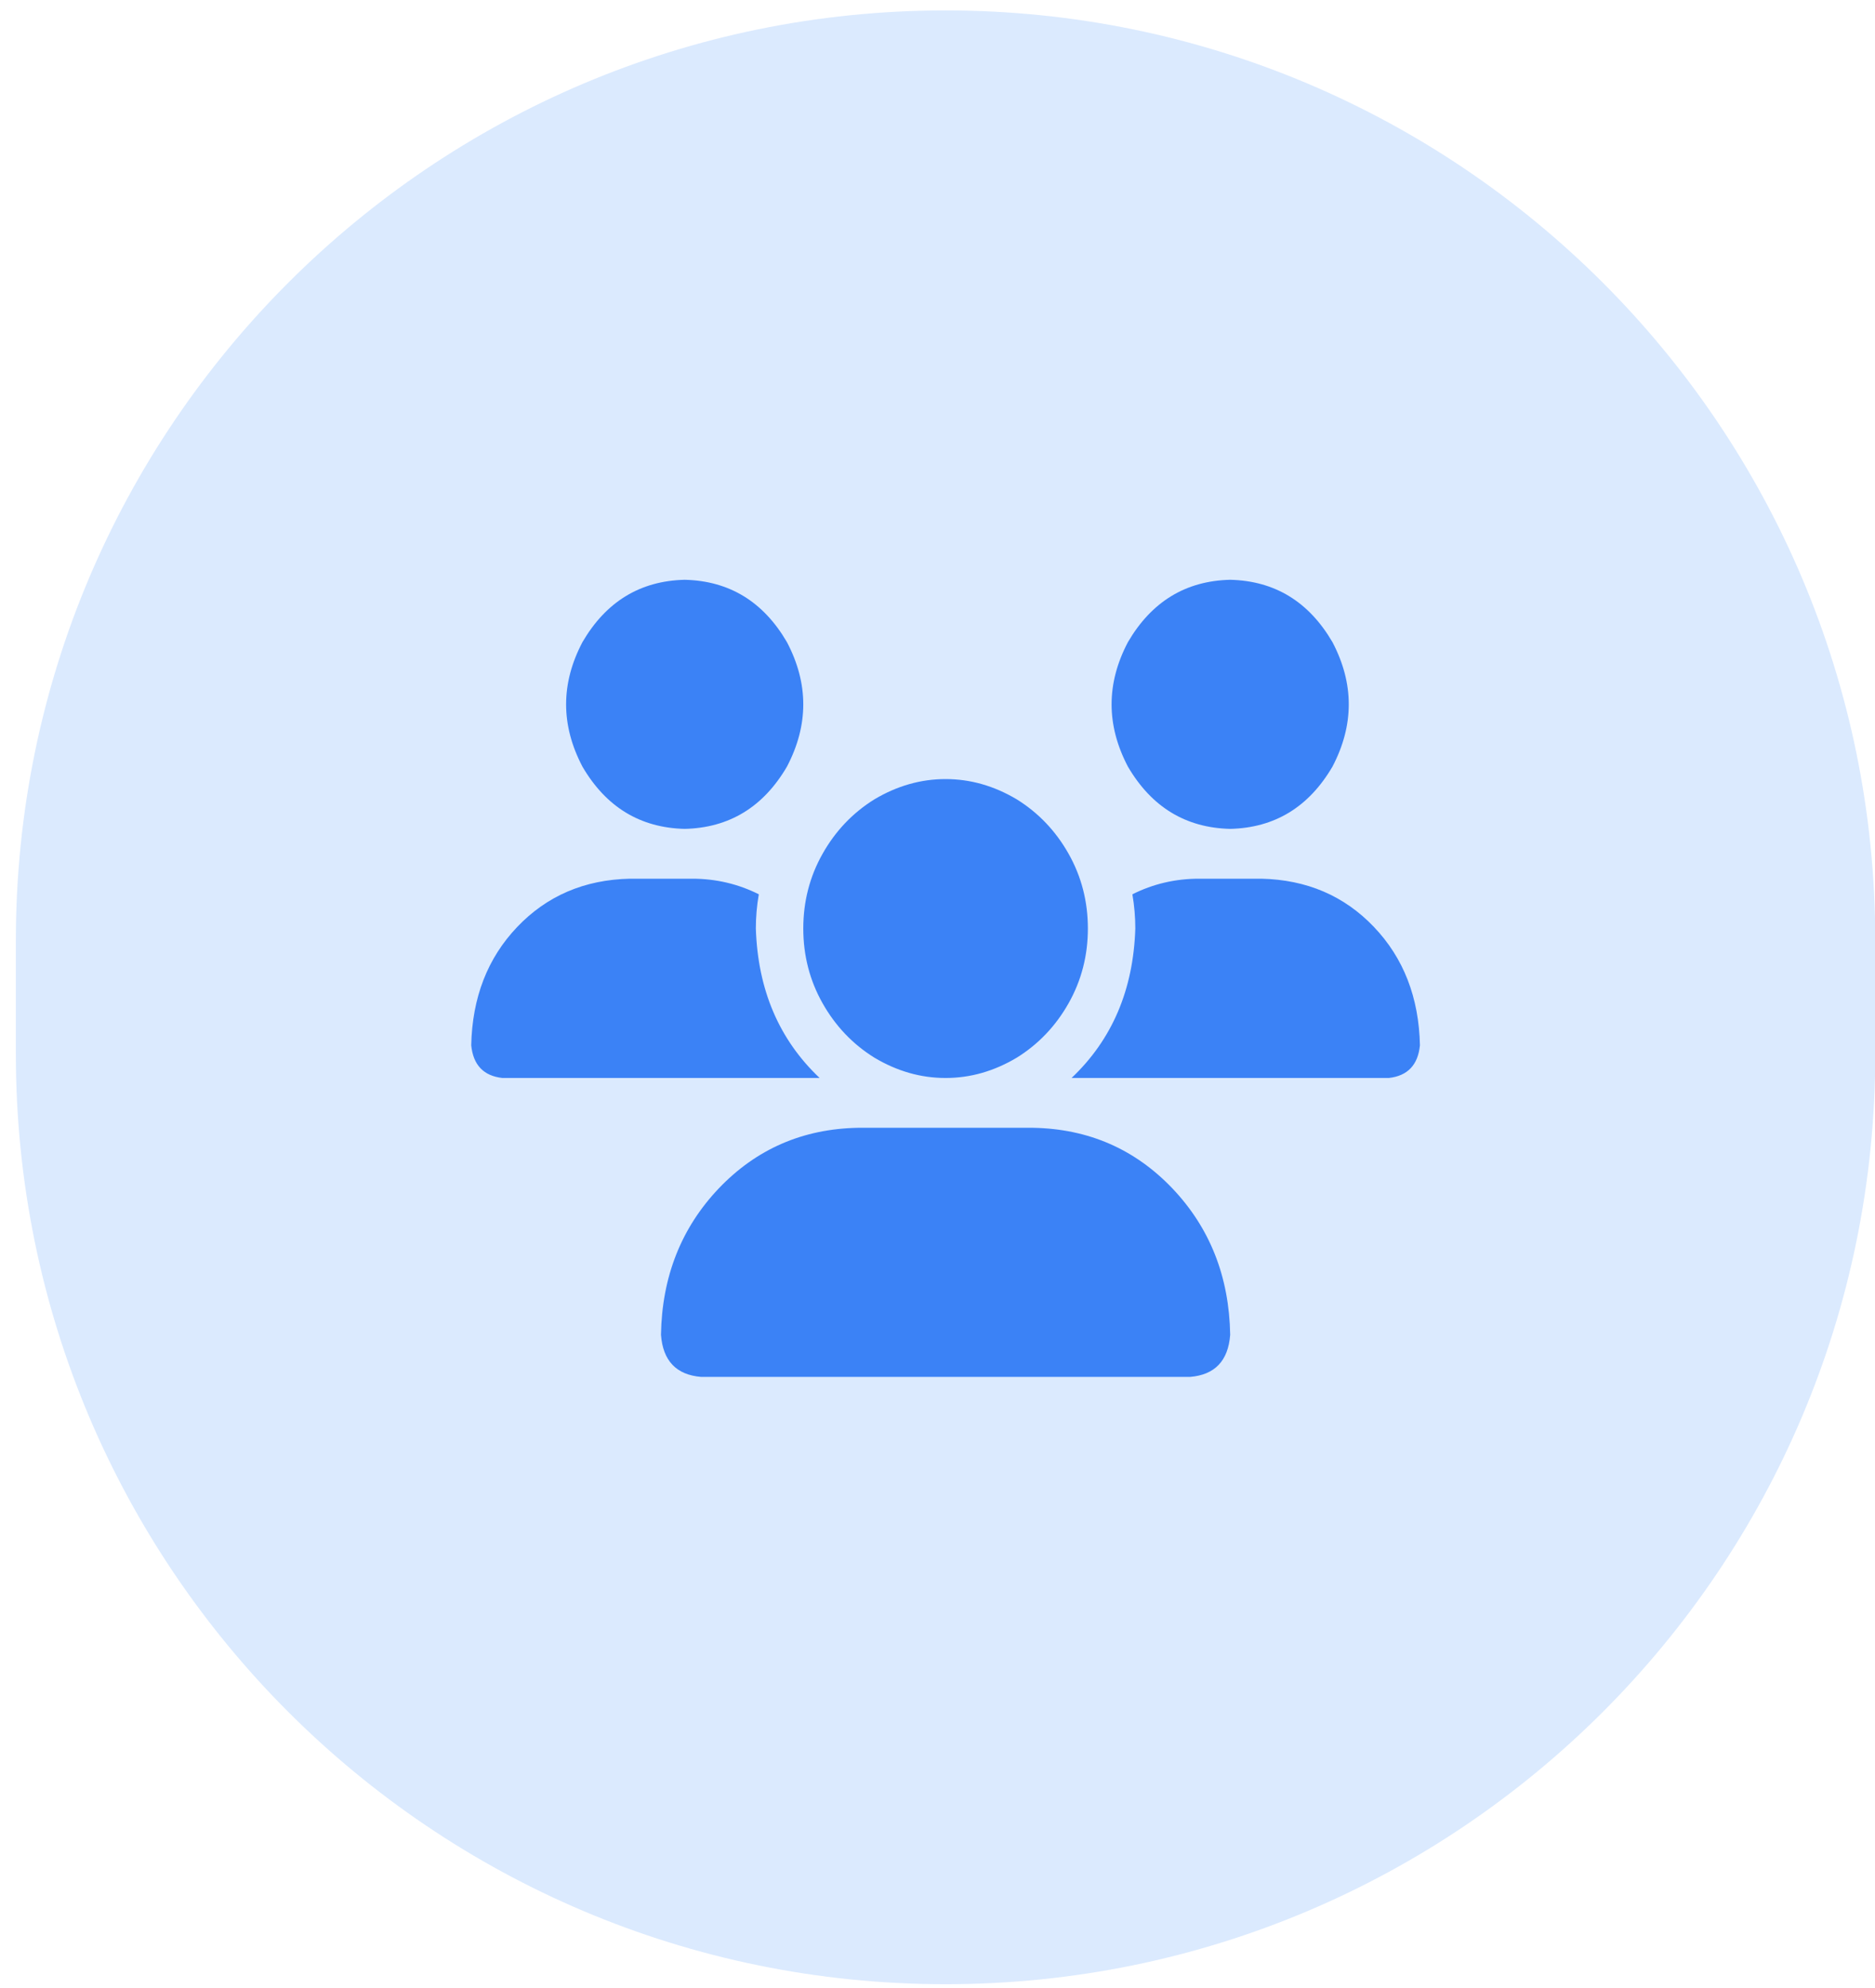
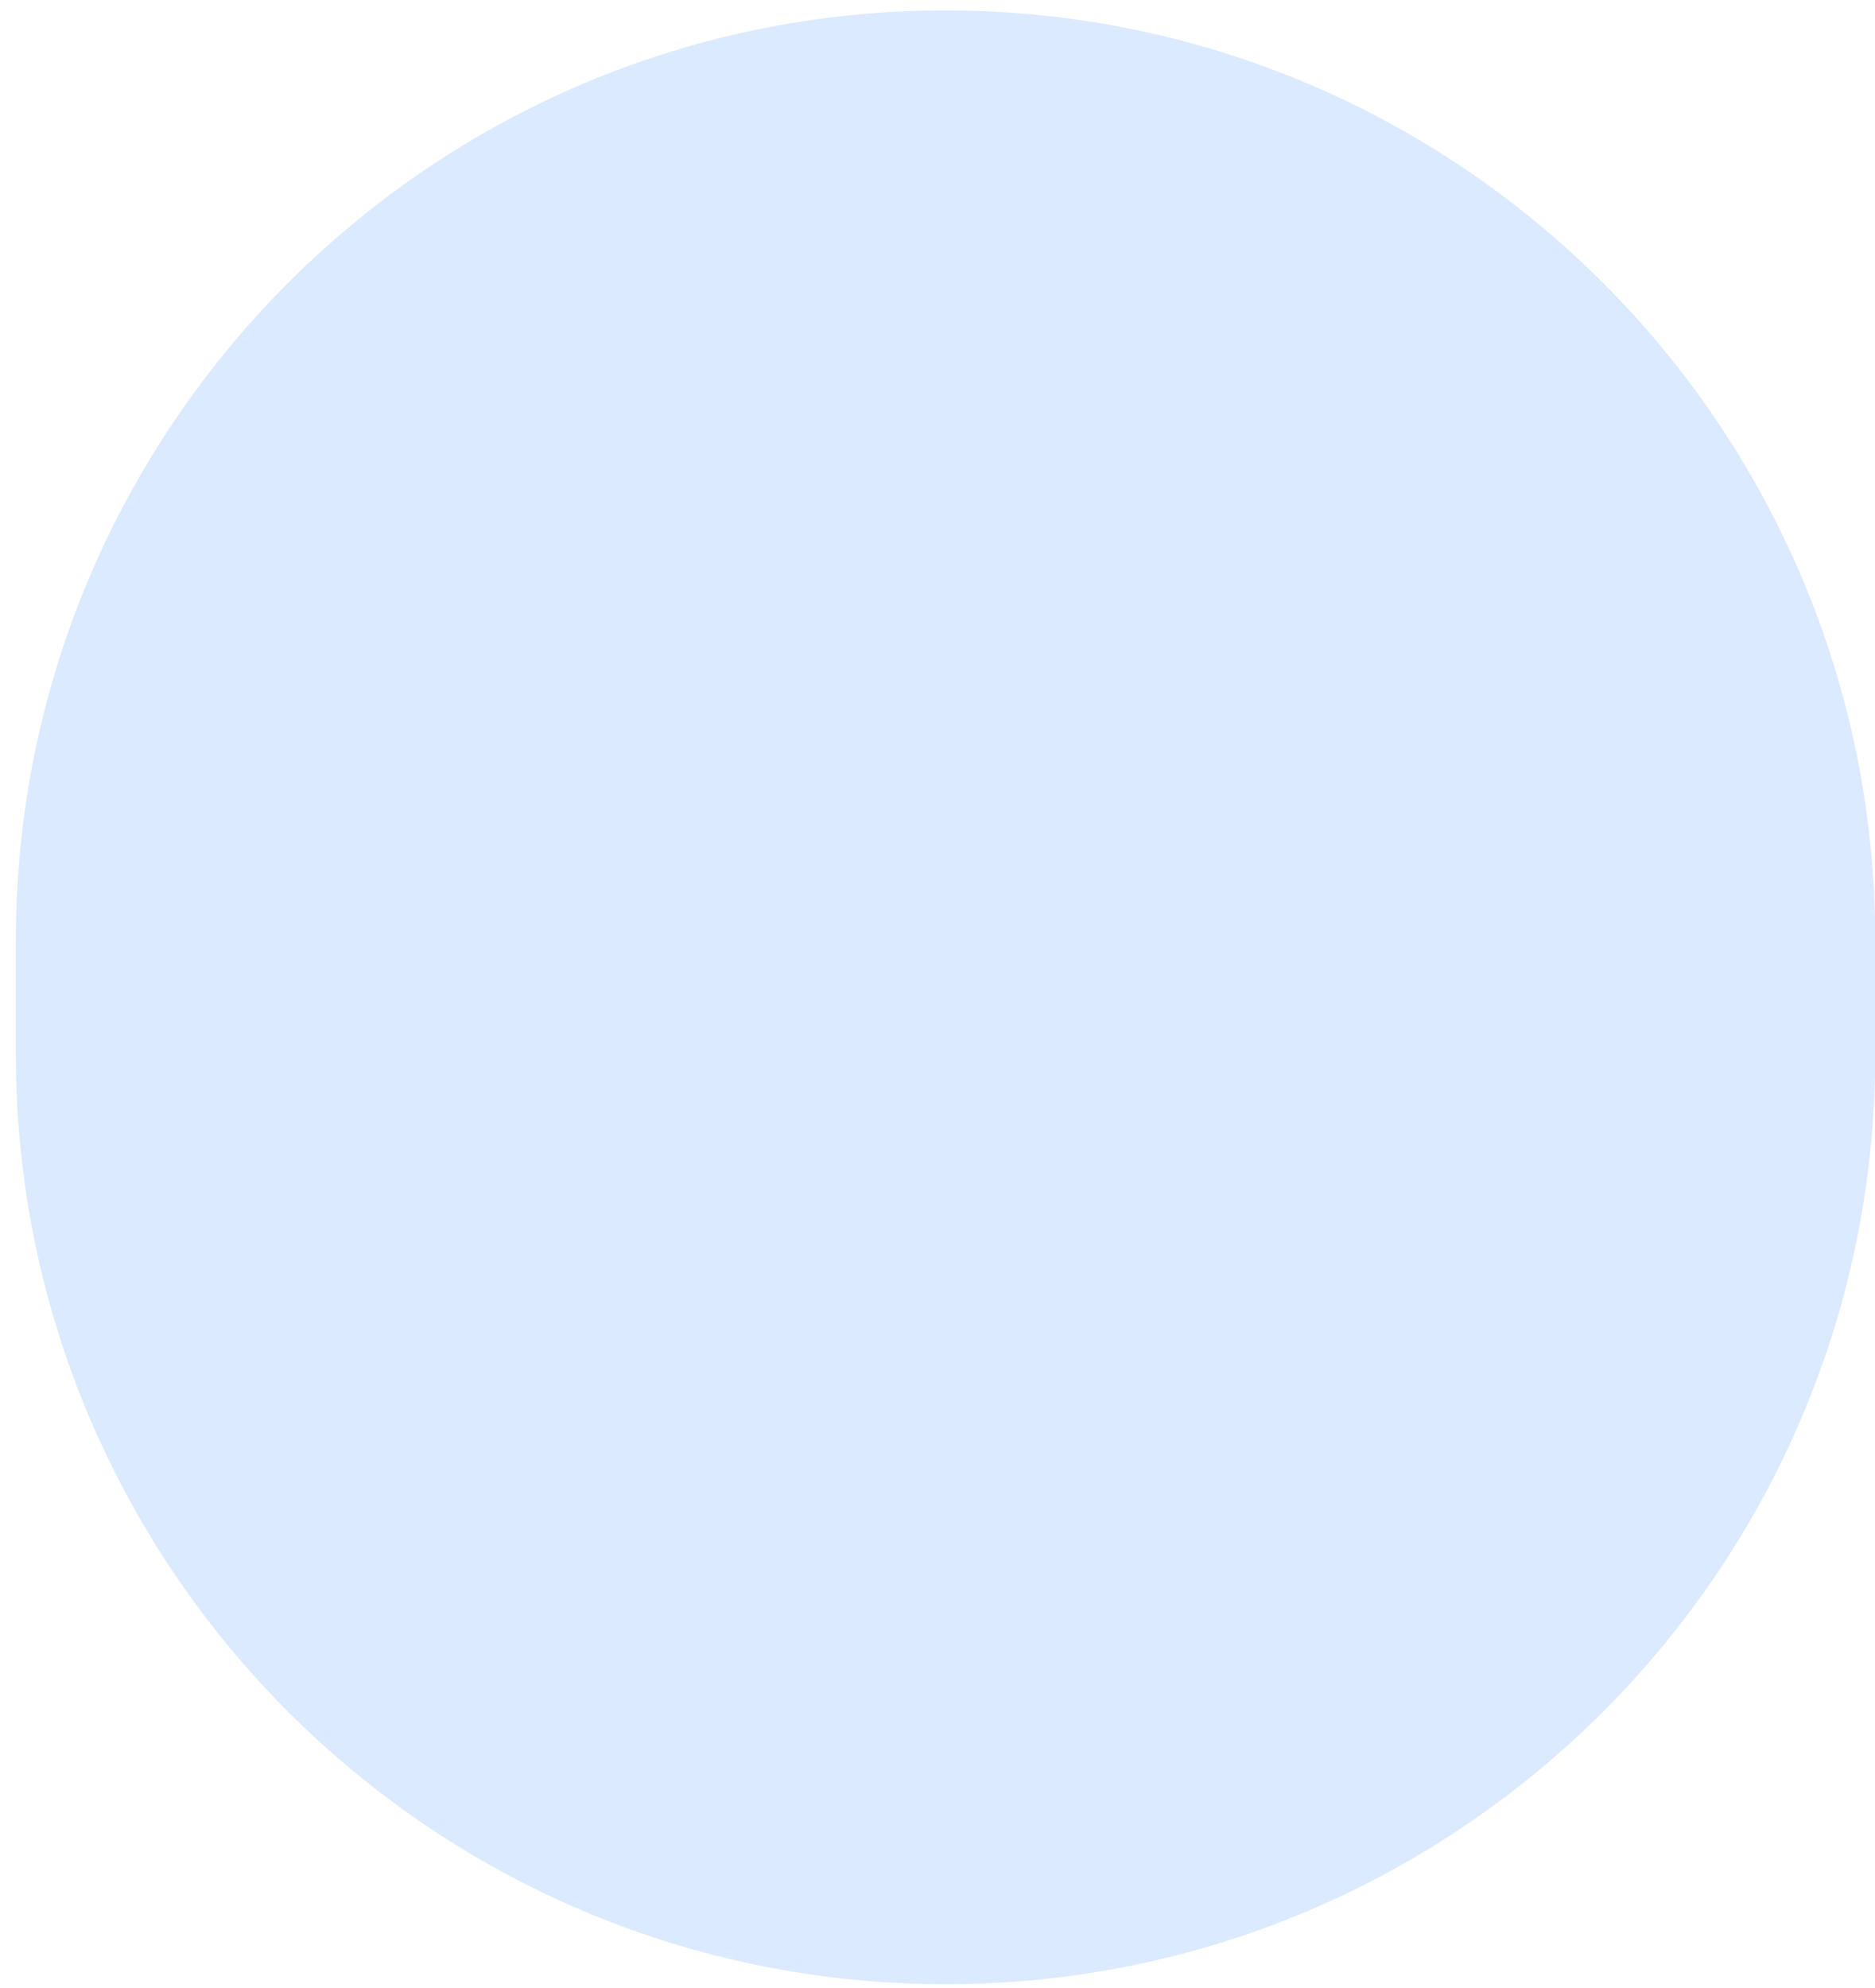
<svg xmlns="http://www.w3.org/2000/svg" width="50" height="53" viewBox="0 0 50 53" fill="none">
  <path d="M0.423 25.071C0.423 11.378 11.523 0.278 25.215 0.278C38.907 0.278 50.007 11.378 50.007 25.071V28.106C50.007 41.799 38.907 52.899 25.215 52.899C11.523 52.899 0.423 41.799 0.423 28.106V25.071Z" fill="#DBEAFE" />
-   <path d="M18.259 15.457C19.445 15.485 20.354 16.038 20.985 17.119C21.566 18.224 21.566 19.331 20.985 20.439C20.354 21.517 19.445 22.07 18.259 22.098C17.072 22.07 16.163 21.517 15.532 20.439C14.951 19.331 14.951 18.224 15.532 17.119C16.163 16.038 17.072 15.485 18.259 15.457ZM32.805 15.457C33.991 15.485 34.9 16.038 35.532 17.119C36.112 18.224 36.112 19.331 35.532 20.439C34.9 21.517 33.991 22.07 32.805 22.098C31.619 22.07 30.71 21.517 30.078 20.439C29.497 19.331 29.497 18.224 30.078 17.119C30.71 16.038 31.619 15.485 32.805 15.457ZM12.566 27.868C12.593 26.595 13.001 25.543 13.792 24.713C14.583 23.883 15.584 23.453 16.797 23.426H18.455C19.089 23.426 19.682 23.565 20.235 23.842C20.182 24.145 20.156 24.449 20.156 24.754C20.208 26.387 20.775 27.715 21.857 28.739H13.396C12.895 28.683 12.619 28.393 12.566 27.868ZM28.575 28.739C29.656 27.715 30.223 26.387 30.275 24.754C30.275 24.449 30.249 24.145 30.197 23.842C30.749 23.565 31.342 23.426 31.976 23.426H33.634C34.847 23.453 35.848 23.883 36.639 24.713C37.43 25.543 37.838 26.595 37.865 27.868C37.812 28.393 37.536 28.683 37.035 28.739H28.575ZM21.421 24.754C21.421 24.034 21.592 23.37 21.935 22.762C22.278 22.154 22.739 21.67 23.318 21.31C23.923 20.95 24.556 20.77 25.215 20.77C25.875 20.77 26.508 20.95 27.113 21.31C27.692 21.67 28.153 22.154 28.496 22.762C28.839 23.37 29.01 24.034 29.01 24.754C29.01 25.474 28.839 26.138 28.496 26.746C28.153 27.354 27.692 27.838 27.113 28.198C26.508 28.559 25.875 28.739 25.215 28.739C24.556 28.739 23.923 28.559 23.318 28.198C22.739 27.838 22.278 27.354 21.935 26.746C21.592 26.138 21.421 25.474 21.421 24.754ZM17.626 35.586C17.652 34.038 18.166 32.737 19.166 31.684C20.169 30.633 21.408 30.094 22.883 30.067H27.549C29.023 30.094 30.262 30.633 31.265 31.684C32.265 32.737 32.779 34.038 32.805 35.586C32.752 36.279 32.397 36.653 31.737 36.708H18.694C18.035 36.653 17.678 36.279 17.626 35.586Z" fill="#3B82F6" />
</svg>